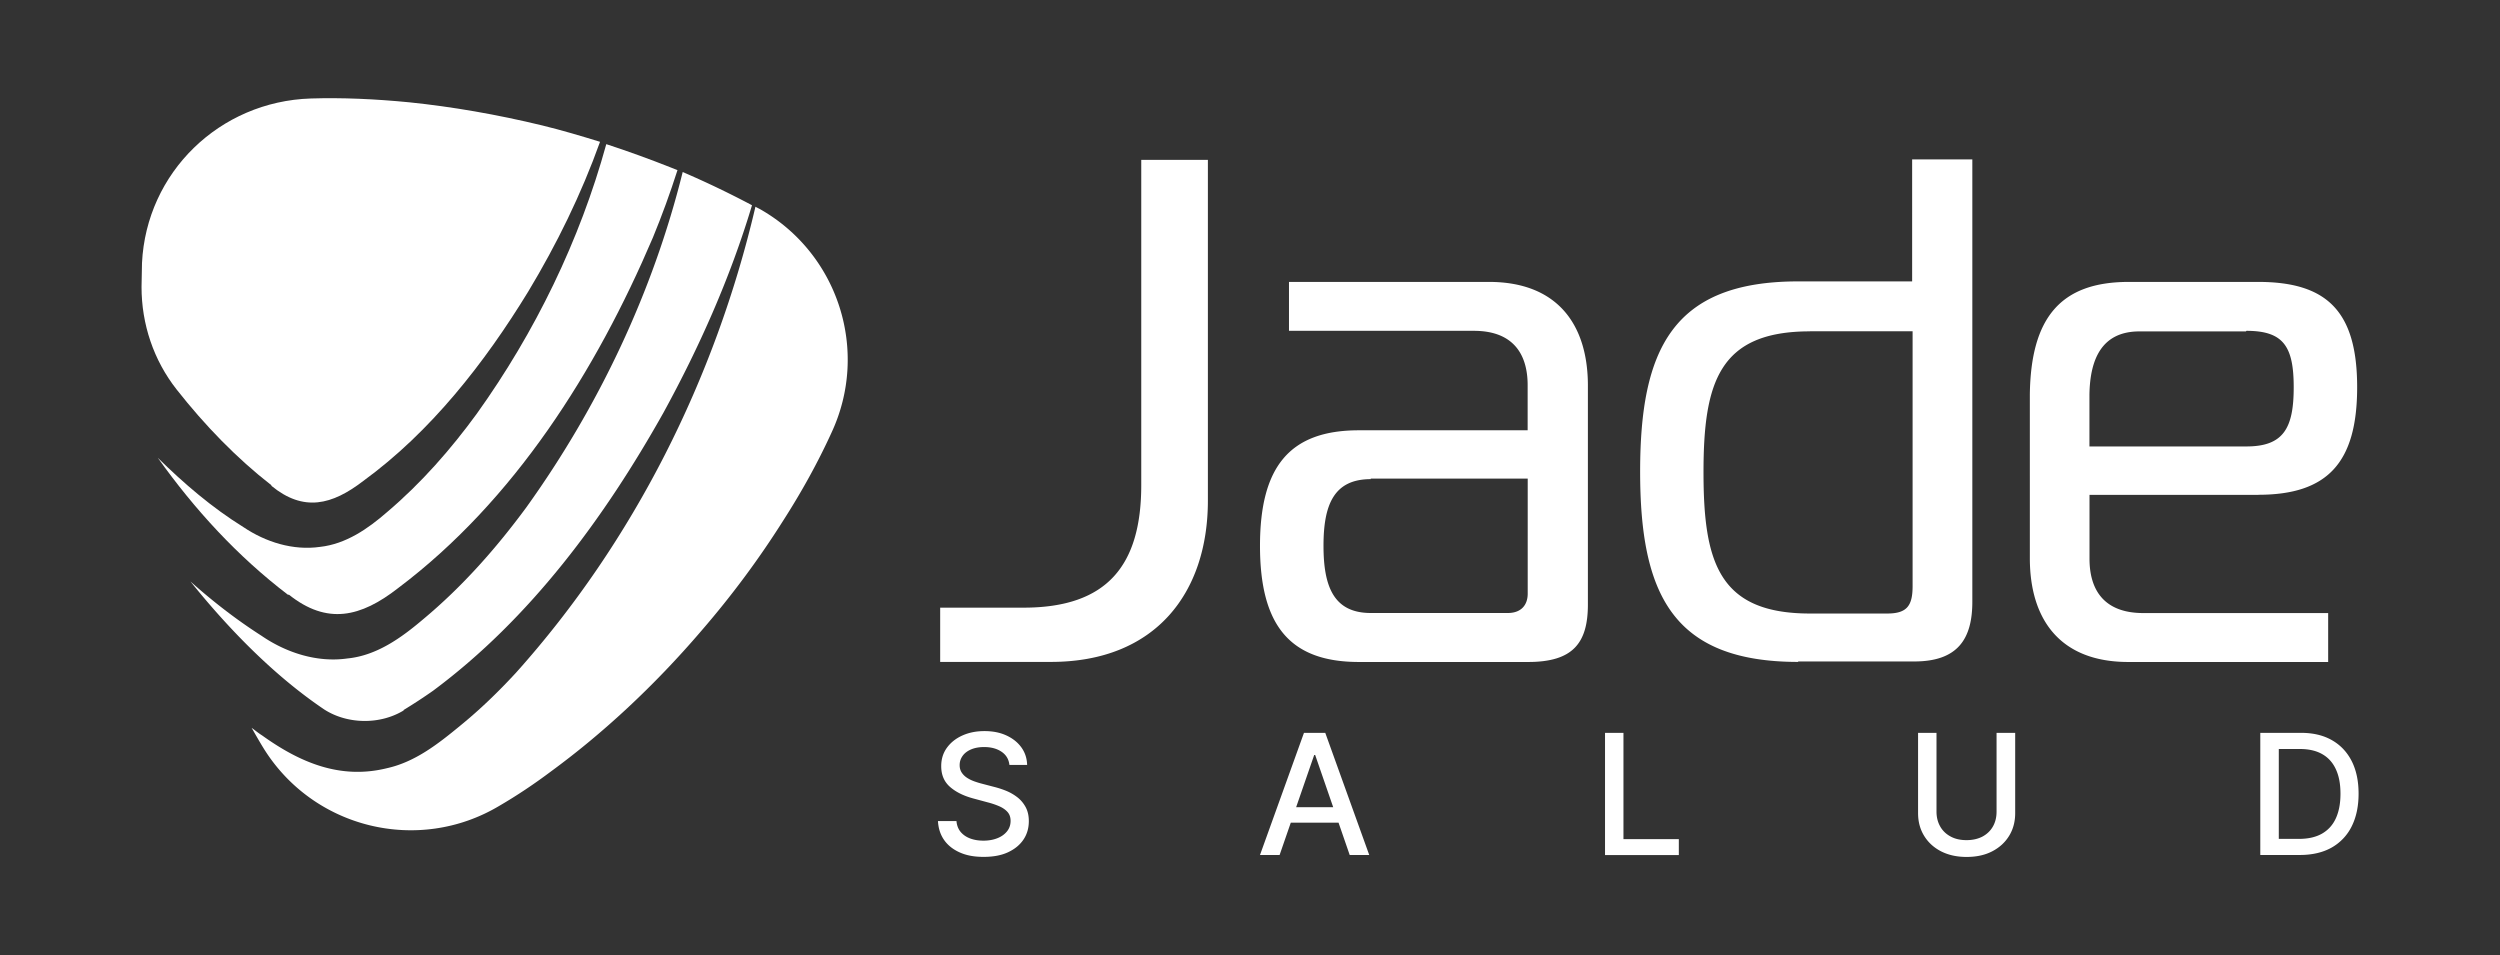
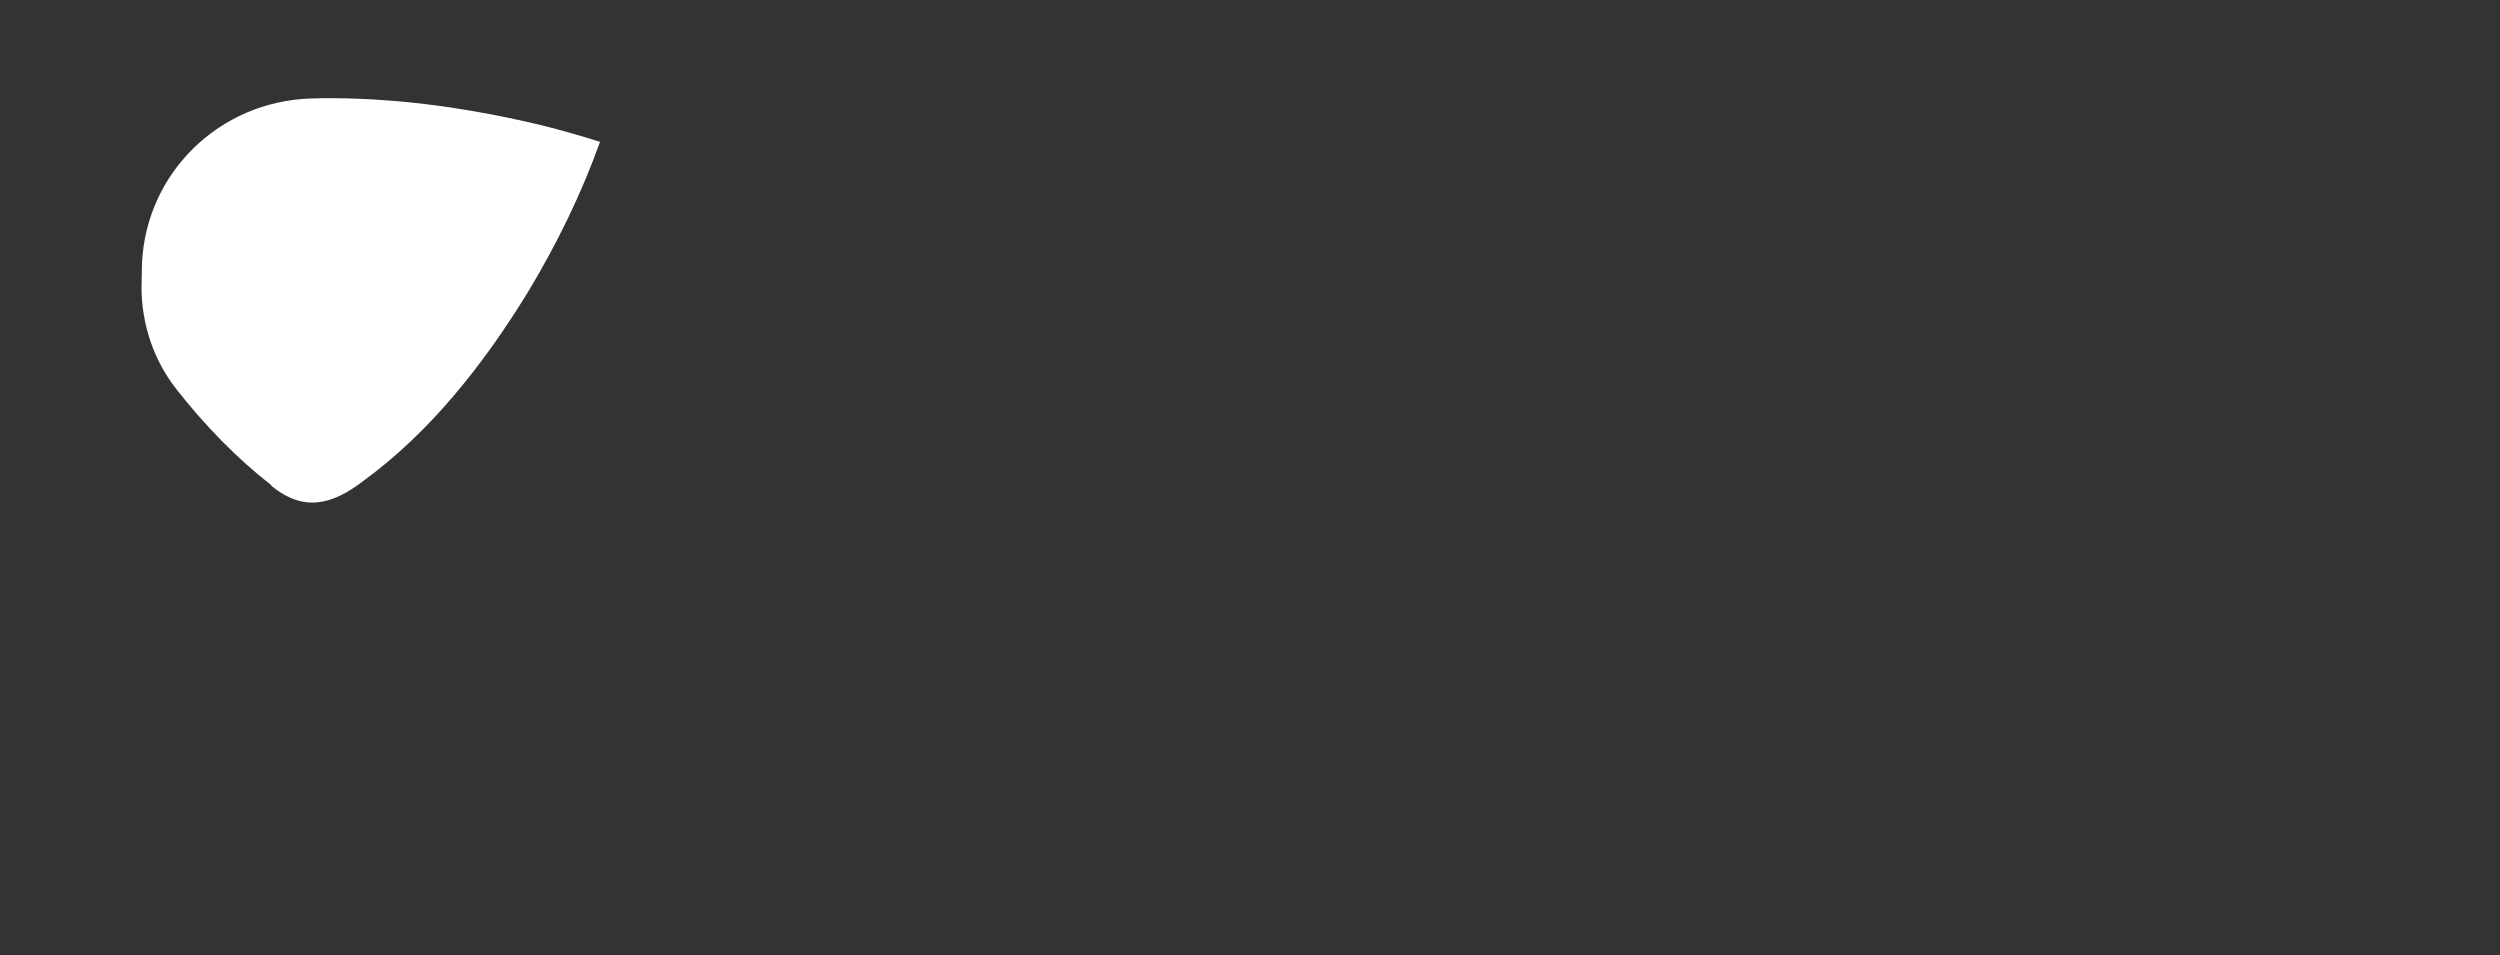
<svg xmlns="http://www.w3.org/2000/svg" id="Layer_1" version="1.1" viewBox="0 0 383.81 146.64">
  <rect x="0" y="0" width="383.81" height="146.64" fill="#333333" stroke="none" />
  <defs>
    <style>.st0{fill:#fff}</style>
  </defs>
  <path d="M41.66 74.58c4.95 4.06 9.31 2.95 14.11-.74 10.34-7.53 18.62-18.1 25.34-29.1 4.36-7.24 8.13-14.92 11.01-22.97-2.88-.89-5.84-1.77-8.86-2.51-7.02-1.7-13.89-2.88-20.39-3.55-5.32-.52-10.42-.74-15.14-.59-14.04.44-25.26 11.38-25.93 25.26 0 1.26-.07 2.44-.07 3.69 0 5.69 1.85 11.23 5.39 15.73 4.36 5.54 9.23 10.56 14.55 14.7v.07Z" class="st0" />
-   <path d="M44.32 91.27c5.91 4.73 11.08 3.47 16.77-.96 17.88-13.44 30.43-33.39 39.15-53.85 1.4-3.4 2.66-6.87 3.77-10.34-.37-.15-.74-.3-1.11-.44-3.18-1.26-6.43-2.44-9.82-3.55C89.02 36.9 82.15 51.01 73.21 63.5c-3.99 5.47-8.5 10.64-13.81 15.14-2.88 2.51-6.28 4.88-10.27 5.32-4.14.59-8.35-.74-11.75-3.03-4.88-3.03-9.16-6.72-13.15-10.64 5.69 7.98 12.26 15.14 20.02 21.05l.07-.07Z" class="st0" />
-   <path d="M61.97 109a82.64 82.64 0 0 0 4.51-2.95c14.92-11.08 26.3-26.52 35.38-42.7 5.54-10.12 10.27-20.76 13.59-31.84a144.67 144.67 0 0 0-10.64-5.1C100.23 44.88 91.88 62.46 80.8 77.9c-4.58 6.21-9.75 12.11-15.88 17.21-3.32 2.81-7.09 5.54-11.6 5.98-4.65.66-9.38-.89-13.15-3.47-3.92-2.51-7.53-5.32-10.93-8.35 6.35 7.9 13.3 14.77 20.54 19.65 3.55 2.29 8.57 2.36 12.19.15V109Z" class="st0" />
-   <path d="M116.64 32.1c-.22-.15-.44-.22-.66-.37-6.13 26.3-18.69 51.41-36.79 71.58-2.66 2.88-5.47 5.61-8.57 8.13-3.32 2.73-6.87 5.54-11.23 6.5-7.17 1.77-13.37-.89-19.13-5.02-.59-.37-1.11-.81-1.63-1.18.59 1.03 1.18 2.07 1.77 3.03 7.61 12.41 23.79 16.4 36.27 8.94 2.66-1.55 5.32-3.32 7.98-5.32 7.76-5.69 15.66-12.93 23.05-21.57 4.73-5.47 8.86-11.08 12.41-16.69 2.95-4.58 5.47-9.16 7.53-13.67 5.91-12.63 1.03-27.63-11.08-34.42l.07.07Zm27.71 61.19h12.79c12.87 0 18.07-6.52 18.07-18.82V24.54h10.23v52.32c0 14.11-8 24.76-24.1 24.76h-17v-8.34Zm84.25-50.01c10.32 0 15.18 6.35 15.18 15.93V92.8c0 5.94-2.31 8.83-9.16 8.83h-26c-10.65 0-15.18-5.69-15.18-17.83s4.54-17.74 15.18-17.74h25.91v-6.93c0-4.95-2.39-8.34-8.25-8.34h-28.39v-7.51h30.7Zm-18.15 30.28c-5.69 0-7.26 3.96-7.26 10.23s1.57 10.32 7.26 10.32h21.04c2.06 0 3.05-1.24 3.05-2.97V73.48h-24.1v.08Zm65.61 28.06c-19.31 0-24.26-10.48-24.26-29.21s4.95-29.21 24.26-29.21h17.5V24.47h9.24v67.92c0 5.69-2.23 9.16-8.91 9.16h-17.83v.08Zm1.81-50.75c-13.95 0-16.34 7.84-16.34 21.62s2.31 21.7 16.34 21.7h11.88c3.05 0 3.88-1.24 3.88-4.21V50.86h-15.76Zm68.83 25.09c10.65 0 15.18-4.95 15.18-16.51s-4.54-16.17-15.18-16.17h-19.89c-10.48 0-15.02 5.53-15.18 17.25V85.7c0 9.57 4.79 15.93 15.1 15.93h30.7v-7.51h-28.39c-5.86 0-8.25-3.38-8.25-8.33v-9.82h25.91Zm-1.82-25.17c5.69 0 7.26 2.39 7.26 8.67s-1.57 9.08-7.26 9.08h-24.1v-7.92c.08-5.86 2.15-9.66 7.51-9.74h16.51l.08-.08Zm-189.91 66.64c-.1-.87-.5-1.54-1.21-2.02s-1.6-.72-2.67-.72c-.77 0-1.43.12-2 .36-.56.24-1 .57-1.3.99s-.46.89-.46 1.42c0 .45.11.83.32 1.15.21.32.49.59.83.81.34.22.72.4 1.11.54.4.14.78.26 1.14.35l1.83.48c.6.15 1.21.34 1.84.59.63.25 1.21.58 1.75.99.54.41.97.92 1.3 1.52.33.6.5 1.33.5 2.17 0 1.06-.27 2.01-.82 2.83-.55.82-1.34 1.47-2.37 1.95s-2.28.71-3.75.71-2.62-.22-3.64-.67-1.83-1.08-2.41-1.9c-.58-.82-.9-1.8-.96-2.93h2.84c.06.68.28 1.24.66 1.69.39.45.88.78 1.49 1s1.27.32 2 .32c.8 0 1.51-.13 2.14-.38s1.12-.61 1.48-1.06c.36-.45.54-.99.54-1.6 0-.56-.16-1.01-.47-1.36s-.74-.65-1.27-.88c-.53-.23-1.14-.44-1.81-.61l-2.22-.6c-1.5-.41-2.69-1.01-3.57-1.8-.88-.79-1.31-1.84-1.31-3.15 0-1.08.29-2.02.88-2.83.59-.81 1.38-1.43 2.38-1.88 1-.45 2.13-.67 3.39-.67s2.39.22 3.36.67c.97.45 1.74 1.06 2.3 1.84.56.78.85 1.67.88 2.68h-2.73Zm41.47 13.83h-3l6.75-18.75h3.27l6.75 18.75h-3l-5.3-15.35h-.15l-5.31 15.35Zm.5-7.34h9.74v2.38h-9.74v-2.38Zm49.47 7.34v-18.75h2.83v16.32h8.5v2.44h-11.33Zm60.13-18.75h2.84v12.33c0 1.31-.31 2.47-.93 3.48-.62 1.01-1.48 1.8-2.6 2.38-1.12.58-2.43.86-3.93.86s-2.8-.29-3.92-.86c-1.12-.58-1.98-1.37-2.6-2.38-.62-1.01-.93-2.17-.93-3.48v-12.33h2.83v12.1c0 .85.19 1.6.56 2.26s.91 1.18 1.6 1.55c.69.38 1.51.56 2.45.56s1.77-.19 2.47-.56c.69-.38 1.22-.89 1.59-1.55.37-.66.55-1.41.55-2.26v-12.1Zm46.54 18.75h-6.07v-18.75h6.26c1.84 0 3.41.37 4.73 1.12 1.32.75 2.33 1.82 3.04 3.21.71 1.4 1.06 3.07 1.06 5.01s-.36 3.63-1.07 5.04a7.59 7.59 0 0 1-3.08 3.24c-1.34.75-2.97 1.13-4.87 1.13Zm-3.24-2.47h3.09c1.43 0 2.62-.27 3.56-.81s1.65-1.32 2.12-2.35c.47-1.03.71-2.28.71-3.77s-.23-2.72-.7-3.74c-.47-1.03-1.16-1.8-2.08-2.33s-2.07-.8-3.43-.8h-3.26v13.81Z" class="st0" />
</svg>